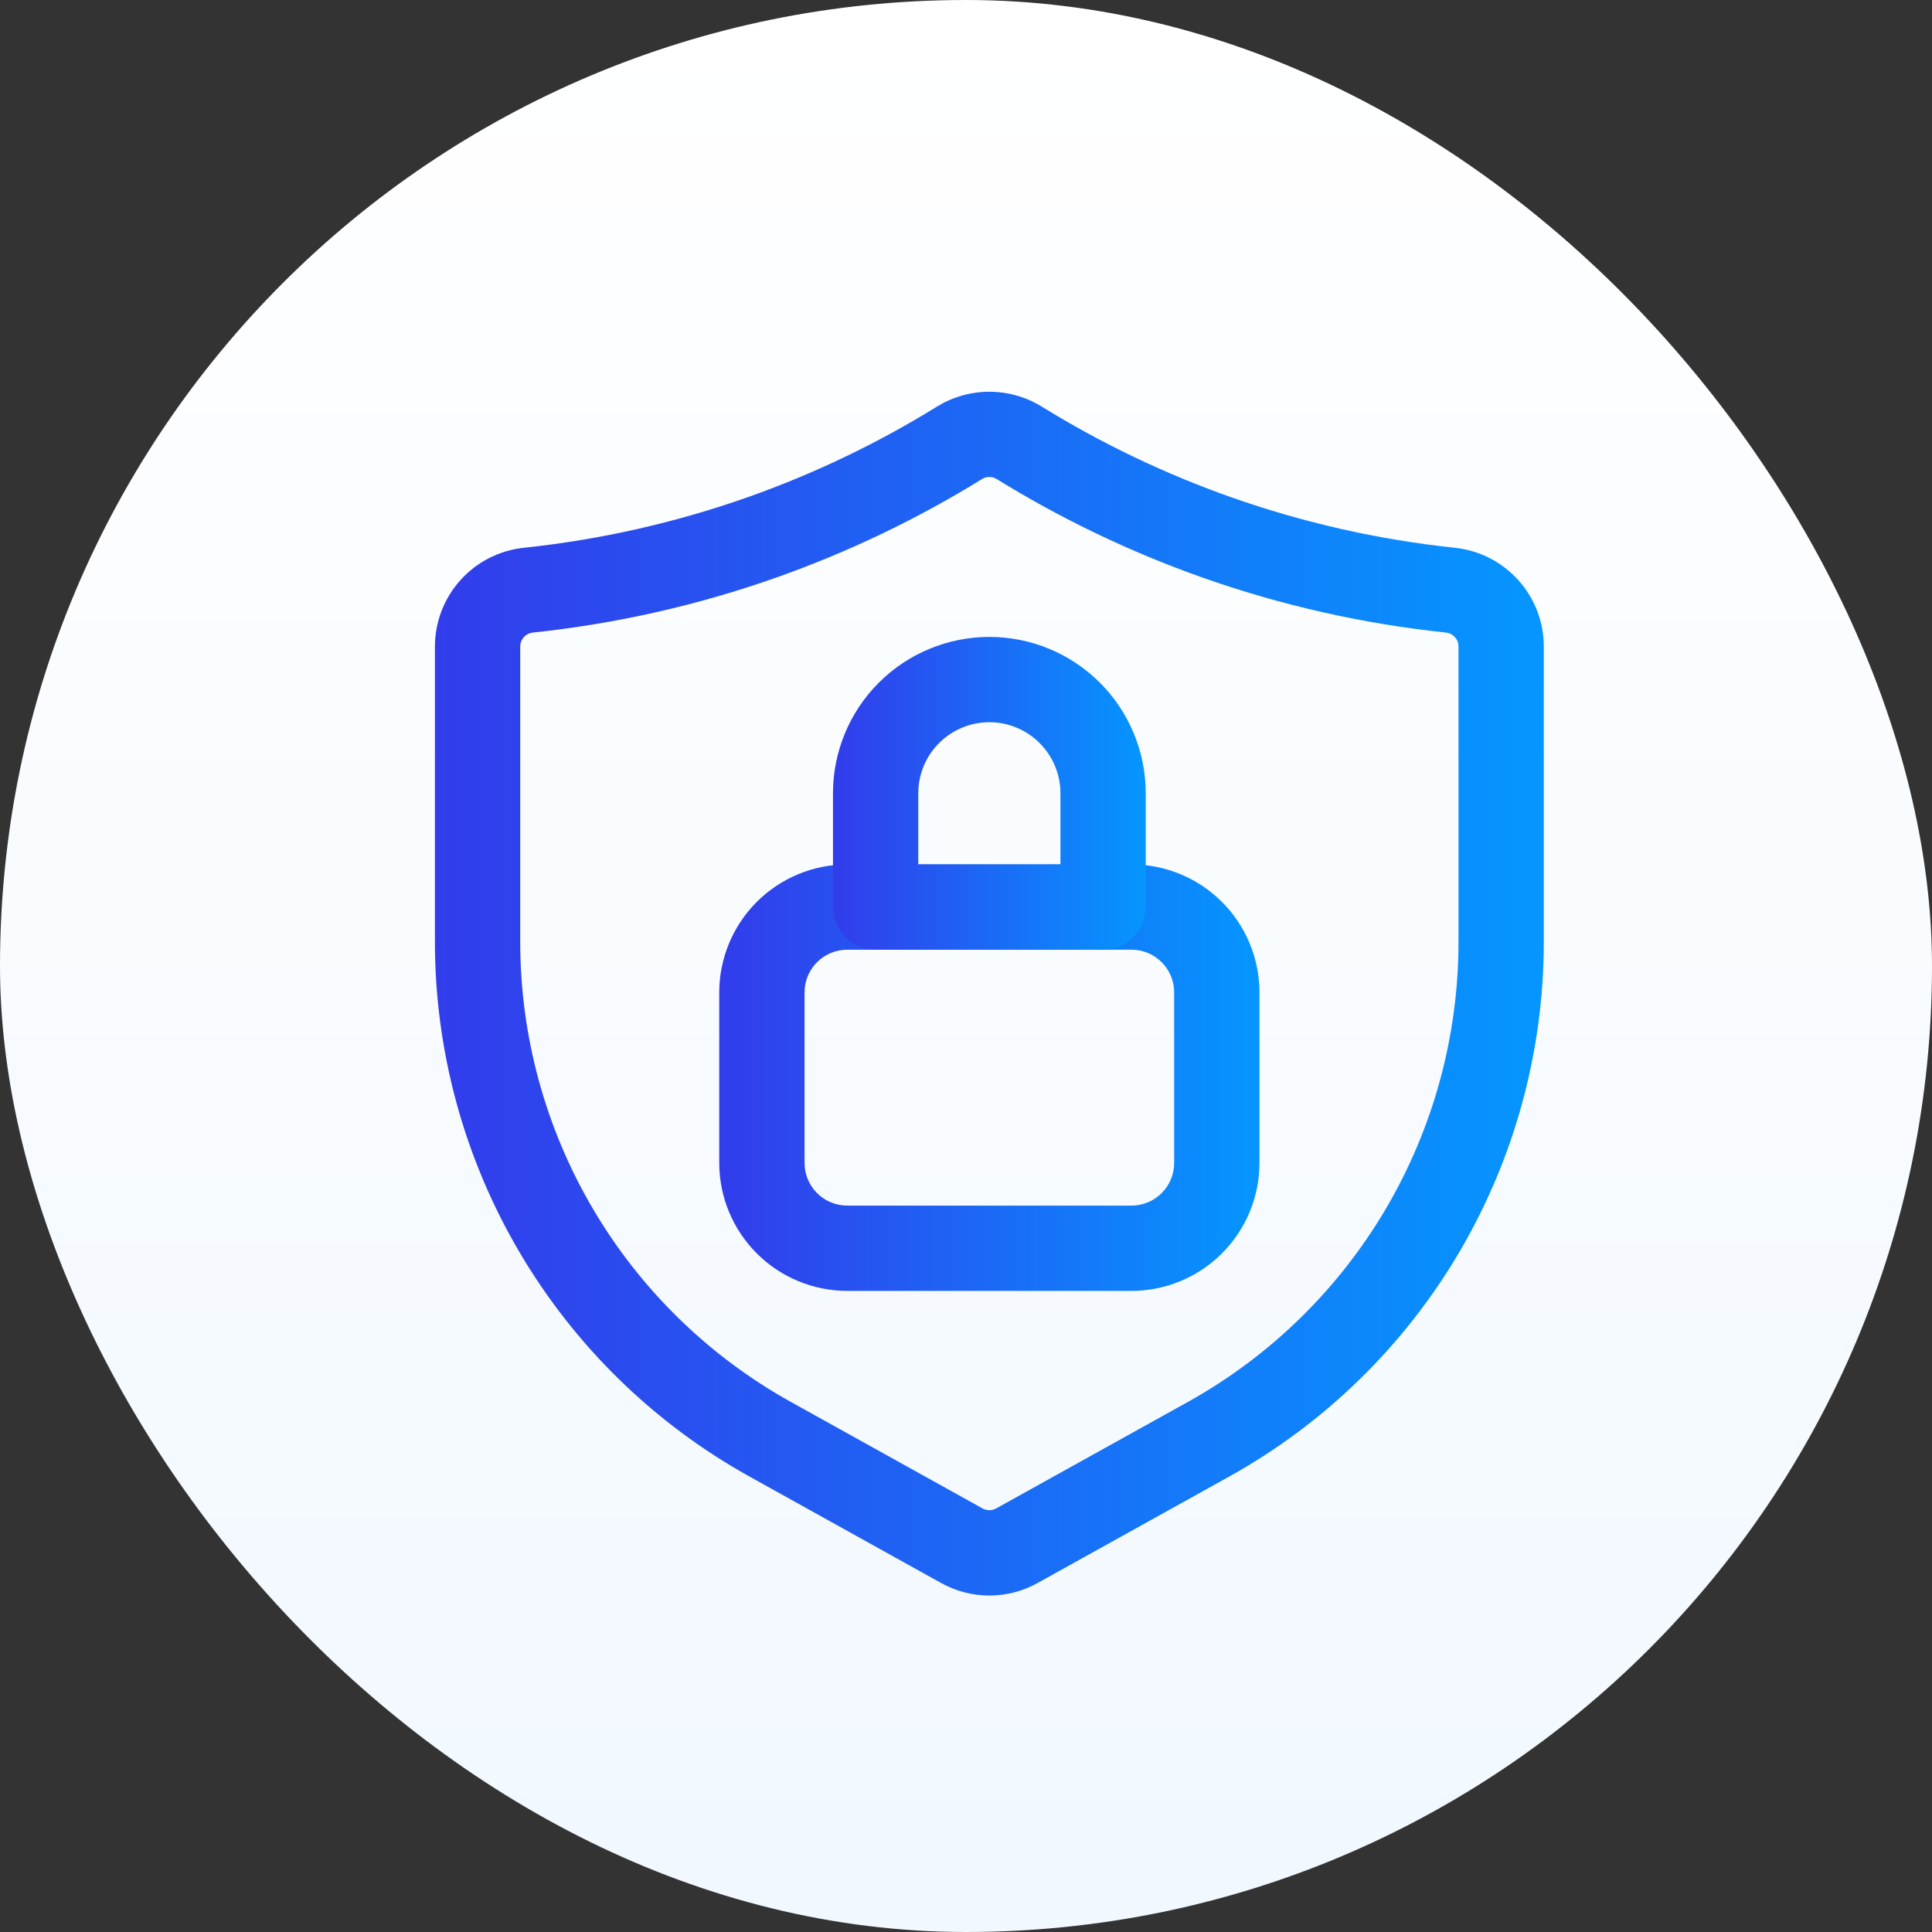
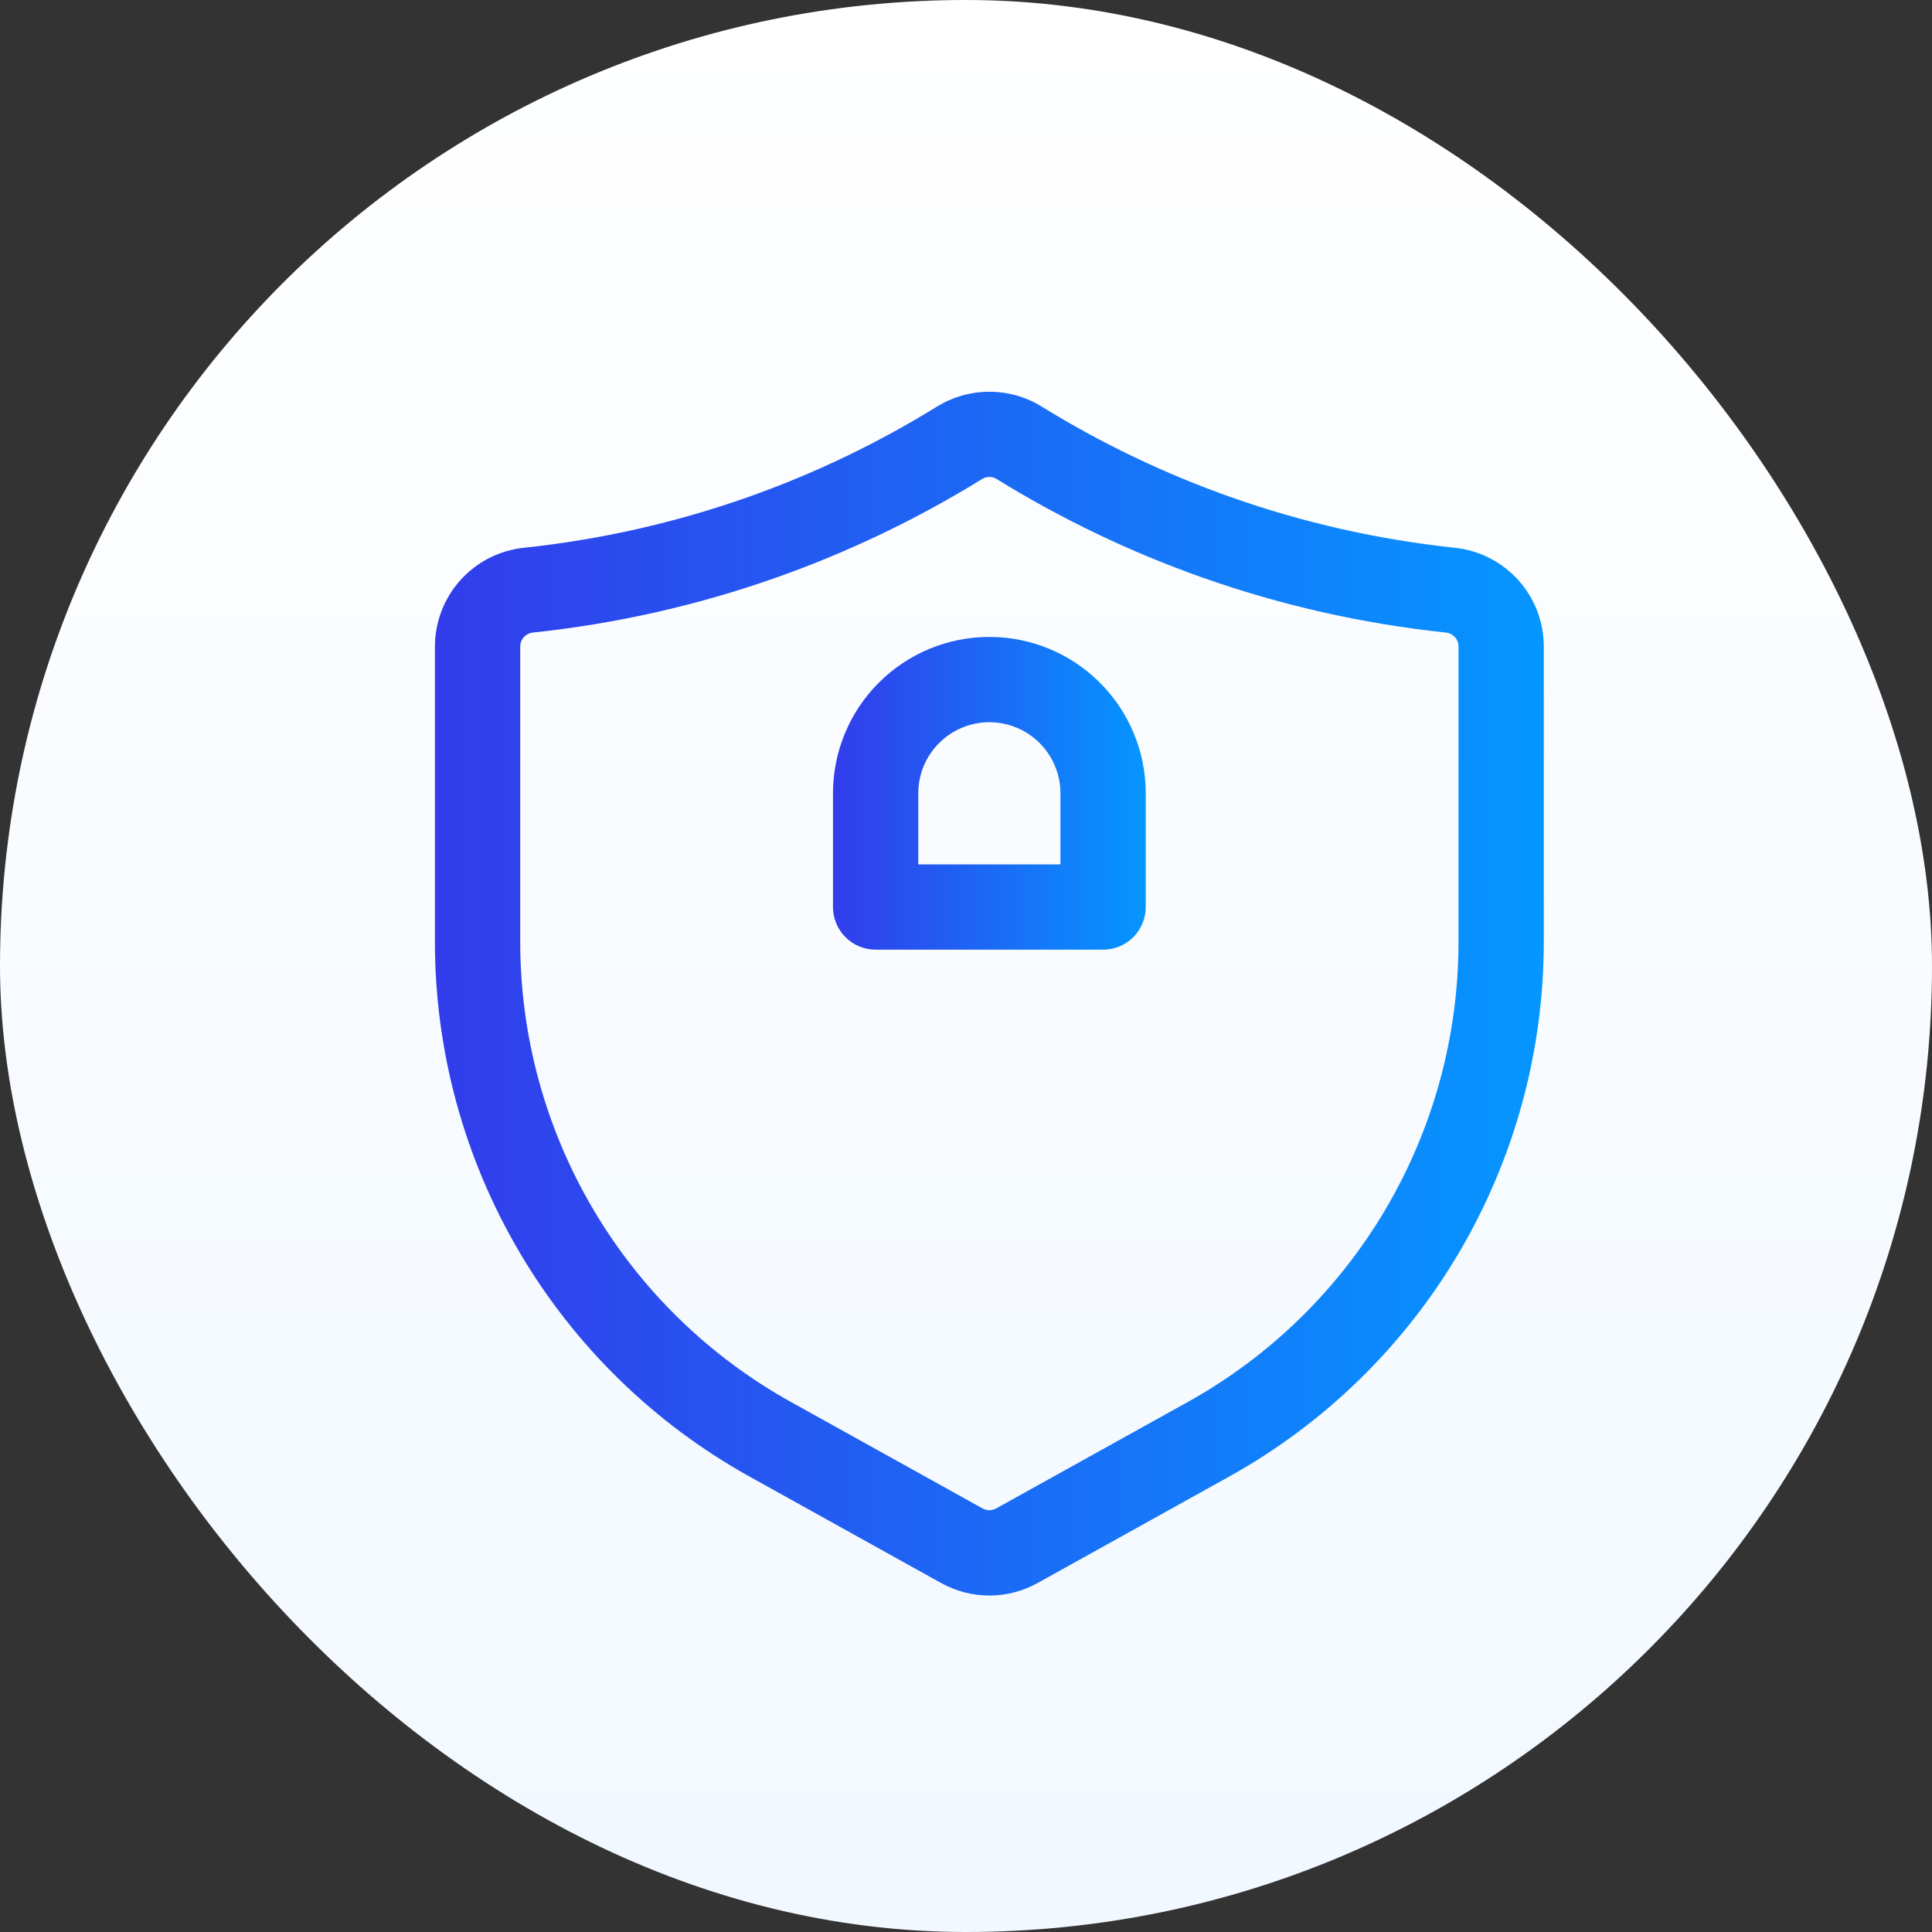
<svg xmlns="http://www.w3.org/2000/svg" width="60" height="60" viewBox="0 0 60 60" fill="none">
  <rect x="0" y="0" width="60" height="60" fill="#333333" stroke="none" />
  <rect width="60" height="60" rx="30" fill="url(#paint0_linear_3230_441)" />
  <path d="M30.726 49.551C30.2 49.551 29.683 49.416 29.224 49.16L23.272 45.853C20.313 44.208 17.848 41.802 16.131 38.884C14.414 35.966 13.508 32.643 13.507 29.258V20.082C13.507 19.318 13.79 18.581 14.301 18.014C14.813 17.446 15.517 17.089 16.277 17.011C18.645 16.76 20.975 16.233 23.221 15.441C25.279 14.714 27.254 13.768 29.11 12.62C29.597 12.323 30.156 12.166 30.726 12.166C31.295 12.166 31.854 12.323 32.34 12.62C34.197 13.768 36.172 14.714 38.23 15.441C40.476 16.233 42.807 16.76 45.175 17.011C45.934 17.089 46.638 17.446 47.15 18.014C47.662 18.581 47.945 19.318 47.944 20.082V29.258C47.943 32.643 47.037 35.966 45.321 38.884C43.604 41.802 41.138 44.208 38.179 45.853L32.227 49.16C31.768 49.416 31.251 49.551 30.726 49.551ZM30.504 14.874C28.485 16.121 26.339 17.148 24.102 17.939C21.662 18.8 19.129 19.372 16.556 19.644C16.447 19.654 16.345 19.704 16.27 19.785C16.196 19.866 16.155 19.972 16.156 20.082V29.258C16.157 32.17 16.936 35.03 18.414 37.541C19.891 40.051 22.012 42.121 24.558 43.537L30.511 46.844C30.576 46.881 30.65 46.901 30.726 46.901C30.801 46.901 30.875 46.881 30.94 46.844L36.893 43.537C39.439 42.121 41.56 40.051 43.038 37.541C44.515 35.03 45.294 32.17 45.295 29.258V20.082C45.296 19.972 45.255 19.866 45.181 19.785C45.106 19.704 45.005 19.654 44.895 19.644C42.322 19.372 39.789 18.8 37.349 17.939C35.112 17.148 32.966 16.121 30.947 14.874C30.88 14.833 30.804 14.812 30.726 14.812C30.647 14.812 30.571 14.833 30.504 14.874Z" fill="url(#paint1_linear_3230_441)" />
-   <path d="M35.141 40.09H26.311C25.257 40.089 24.247 39.67 23.502 38.925C22.757 38.18 22.338 37.17 22.337 36.116V30.818C22.338 29.765 22.757 28.755 23.502 28.01C24.247 27.265 25.257 26.846 26.311 26.845H35.141C36.194 26.846 37.204 27.265 37.949 28.01C38.694 28.755 39.113 29.765 39.114 30.818V36.116C39.113 37.17 38.694 38.18 37.949 38.925C37.204 39.67 36.194 40.089 35.141 40.09ZM26.311 29.494C25.959 29.494 25.623 29.634 25.374 29.882C25.126 30.13 24.986 30.467 24.986 30.818V36.116C24.986 36.468 25.126 36.804 25.374 37.053C25.623 37.301 25.959 37.441 26.311 37.441H35.141C35.492 37.441 35.828 37.301 36.077 37.053C36.325 36.804 36.465 36.468 36.465 36.116V30.818C36.465 30.467 36.325 30.13 36.077 29.882C35.828 29.634 35.492 29.494 35.141 29.494H26.311Z" fill="url(#paint2_linear_3230_441)" />
  <path d="M34.258 29.493H27.193C26.842 29.493 26.505 29.354 26.257 29.105C26.009 28.857 25.869 28.52 25.869 28.169V24.637C25.869 23.349 26.381 22.113 27.291 21.203C28.202 20.292 29.437 19.78 30.726 19.78C32.014 19.78 33.249 20.292 34.16 21.203C35.07 22.113 35.582 23.349 35.582 24.637V28.169C35.582 28.52 35.442 28.857 35.194 29.105C34.946 29.354 34.609 29.493 34.258 29.493ZM28.518 26.844H32.933V24.637C32.933 24.051 32.7 23.49 32.286 23.076C31.872 22.662 31.311 22.429 30.726 22.429C30.14 22.429 29.578 22.662 29.165 23.076C28.75 23.49 28.518 24.051 28.518 24.637V26.844Z" fill="url(#paint3_linear_3230_441)" />
  <defs>
    <linearGradient id="paint0_linear_3230_441" x1="30" y1="0" x2="30" y2="60" gradientUnits="userSpaceOnUse">
      <stop stop-color="white" />
      <stop offset="1" stop-color="#F1F8FF" />
    </linearGradient>
    <linearGradient id="paint1_linear_3230_441" x1="13.507" y1="30.859" x2="47.944" y2="30.859" gradientUnits="userSpaceOnUse">
      <stop stop-color="#323CEB" />
      <stop offset="1" stop-color="#0596FF" />
    </linearGradient>
    <linearGradient id="paint2_linear_3230_441" x1="22.337" y1="33.467" x2="39.114" y2="33.467" gradientUnits="userSpaceOnUse">
      <stop stop-color="#323CEB" />
      <stop offset="1" stop-color="#0596FF" />
    </linearGradient>
    <linearGradient id="paint3_linear_3230_441" x1="25.869" y1="24.637" x2="35.582" y2="24.637" gradientUnits="userSpaceOnUse">
      <stop stop-color="#323CEB" />
      <stop offset="1" stop-color="#0596FF" />
    </linearGradient>
  </defs>
</svg>